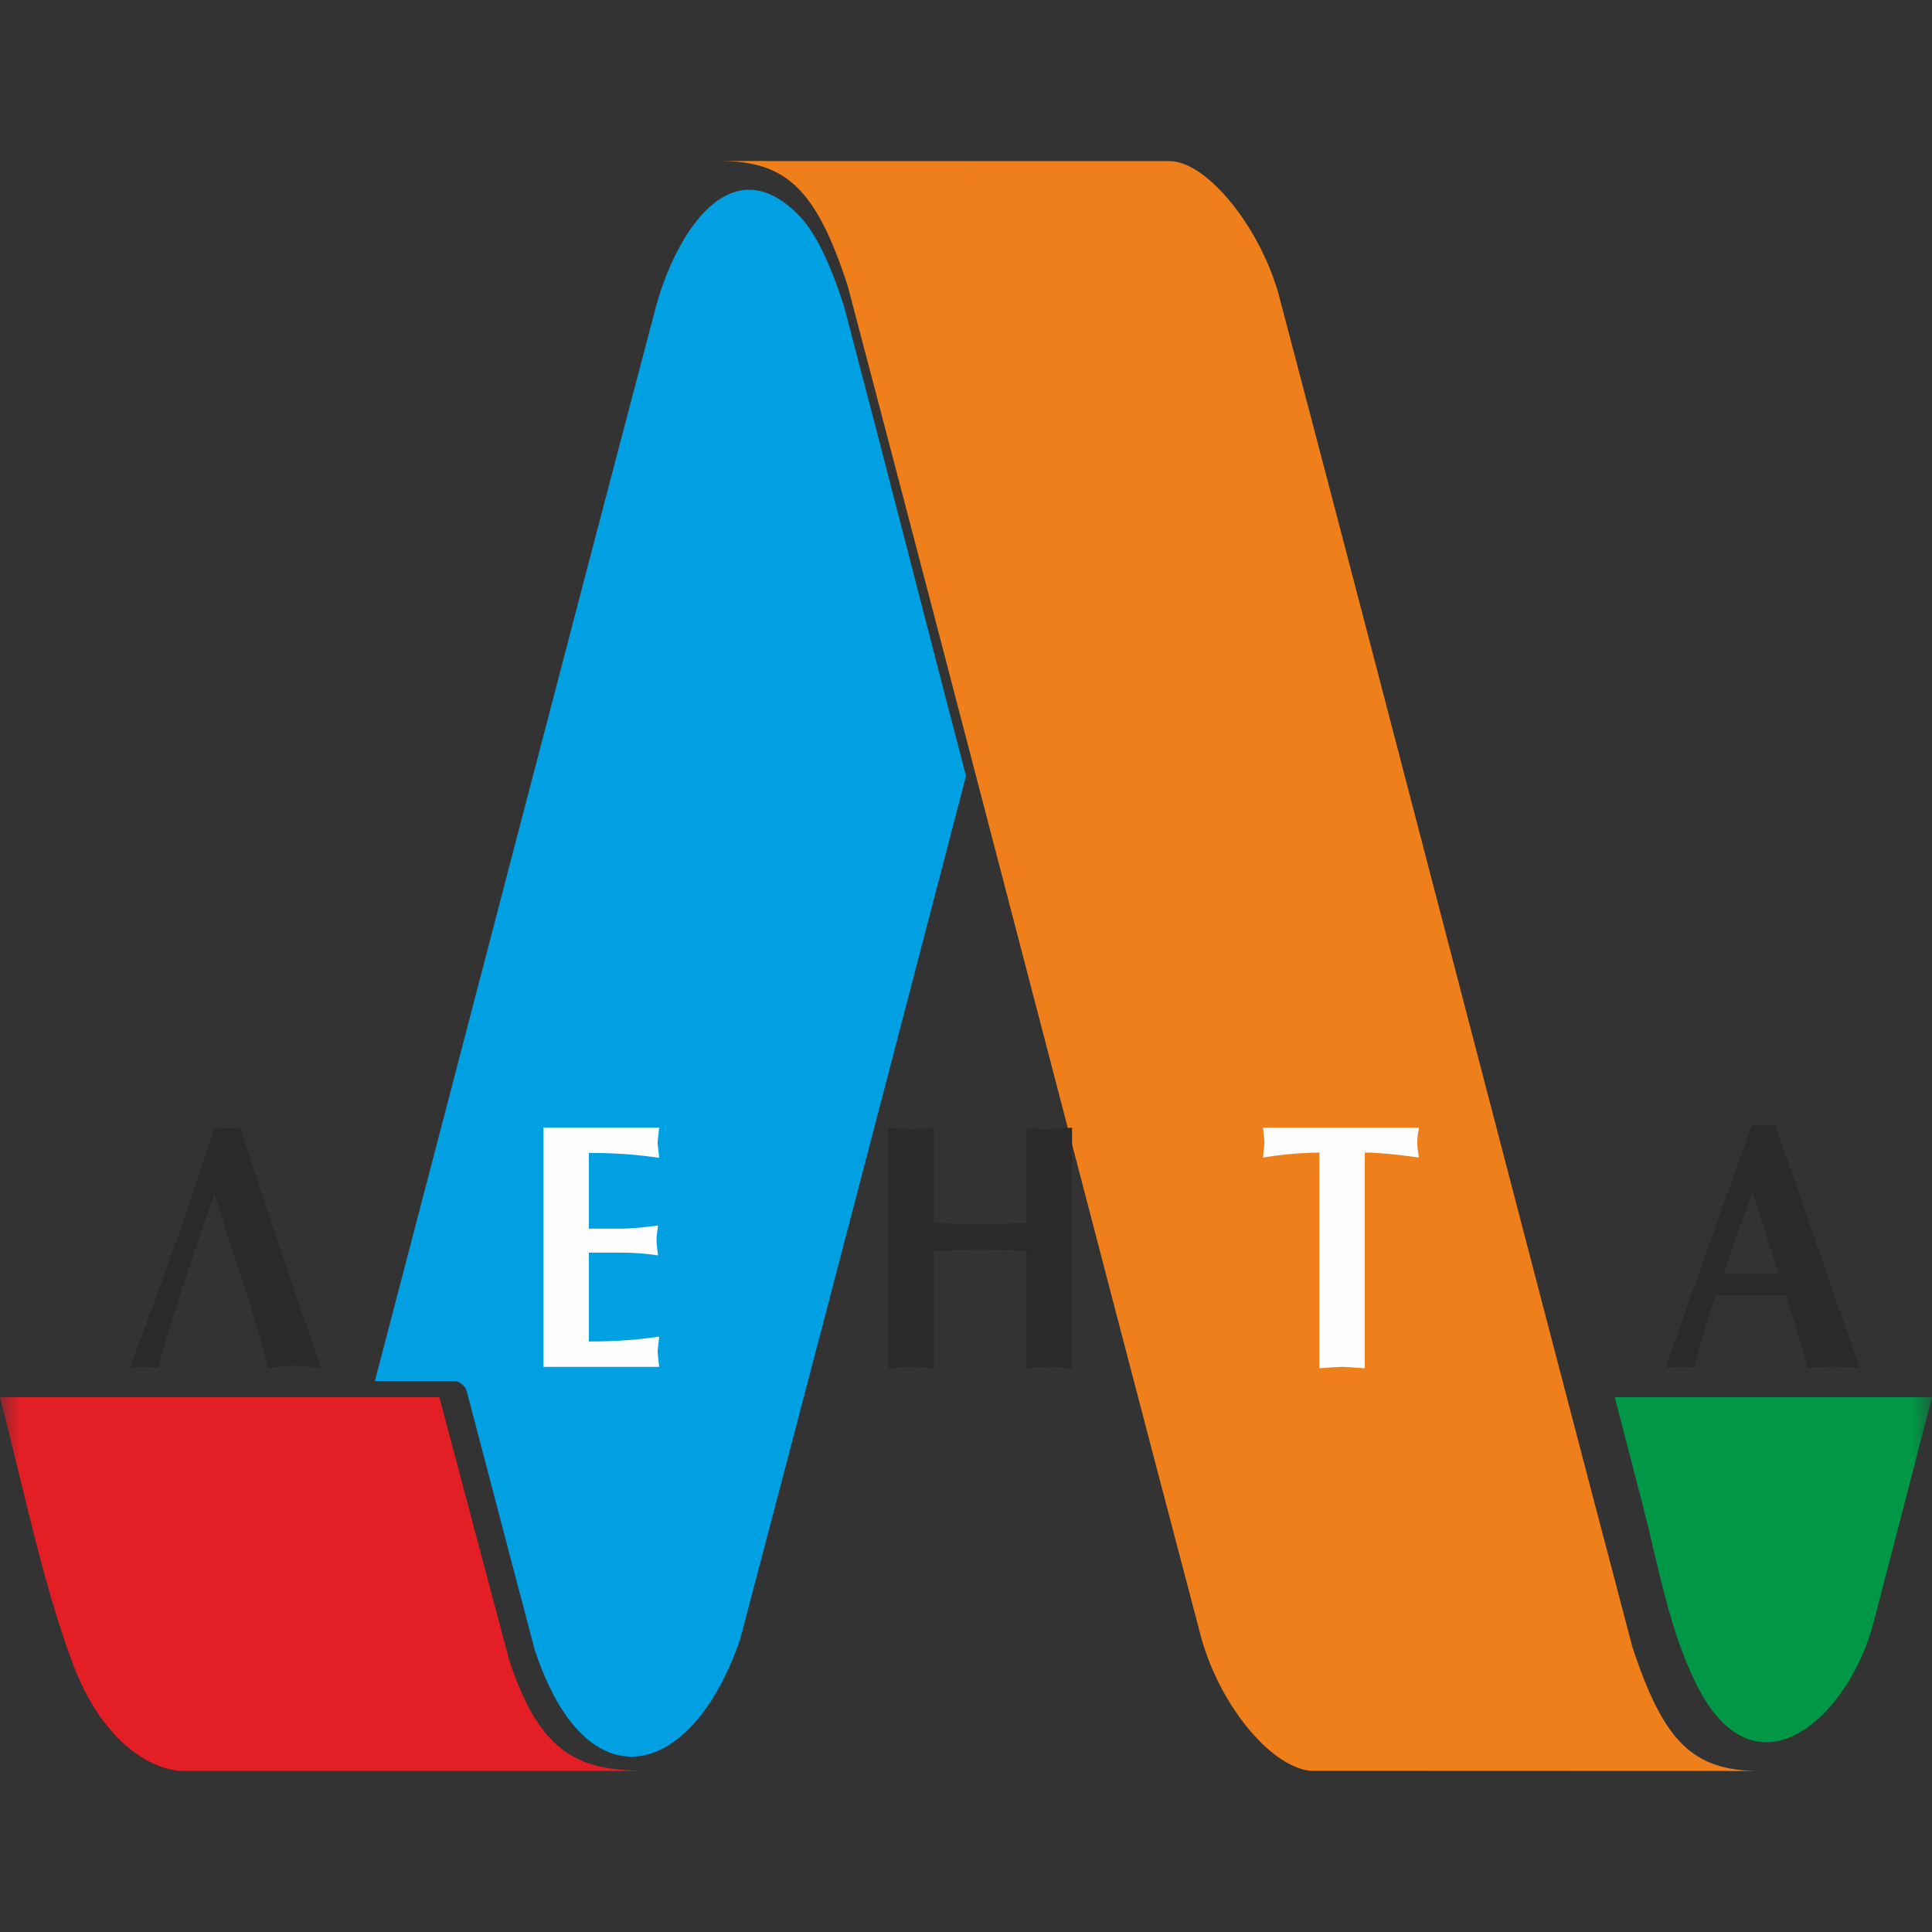
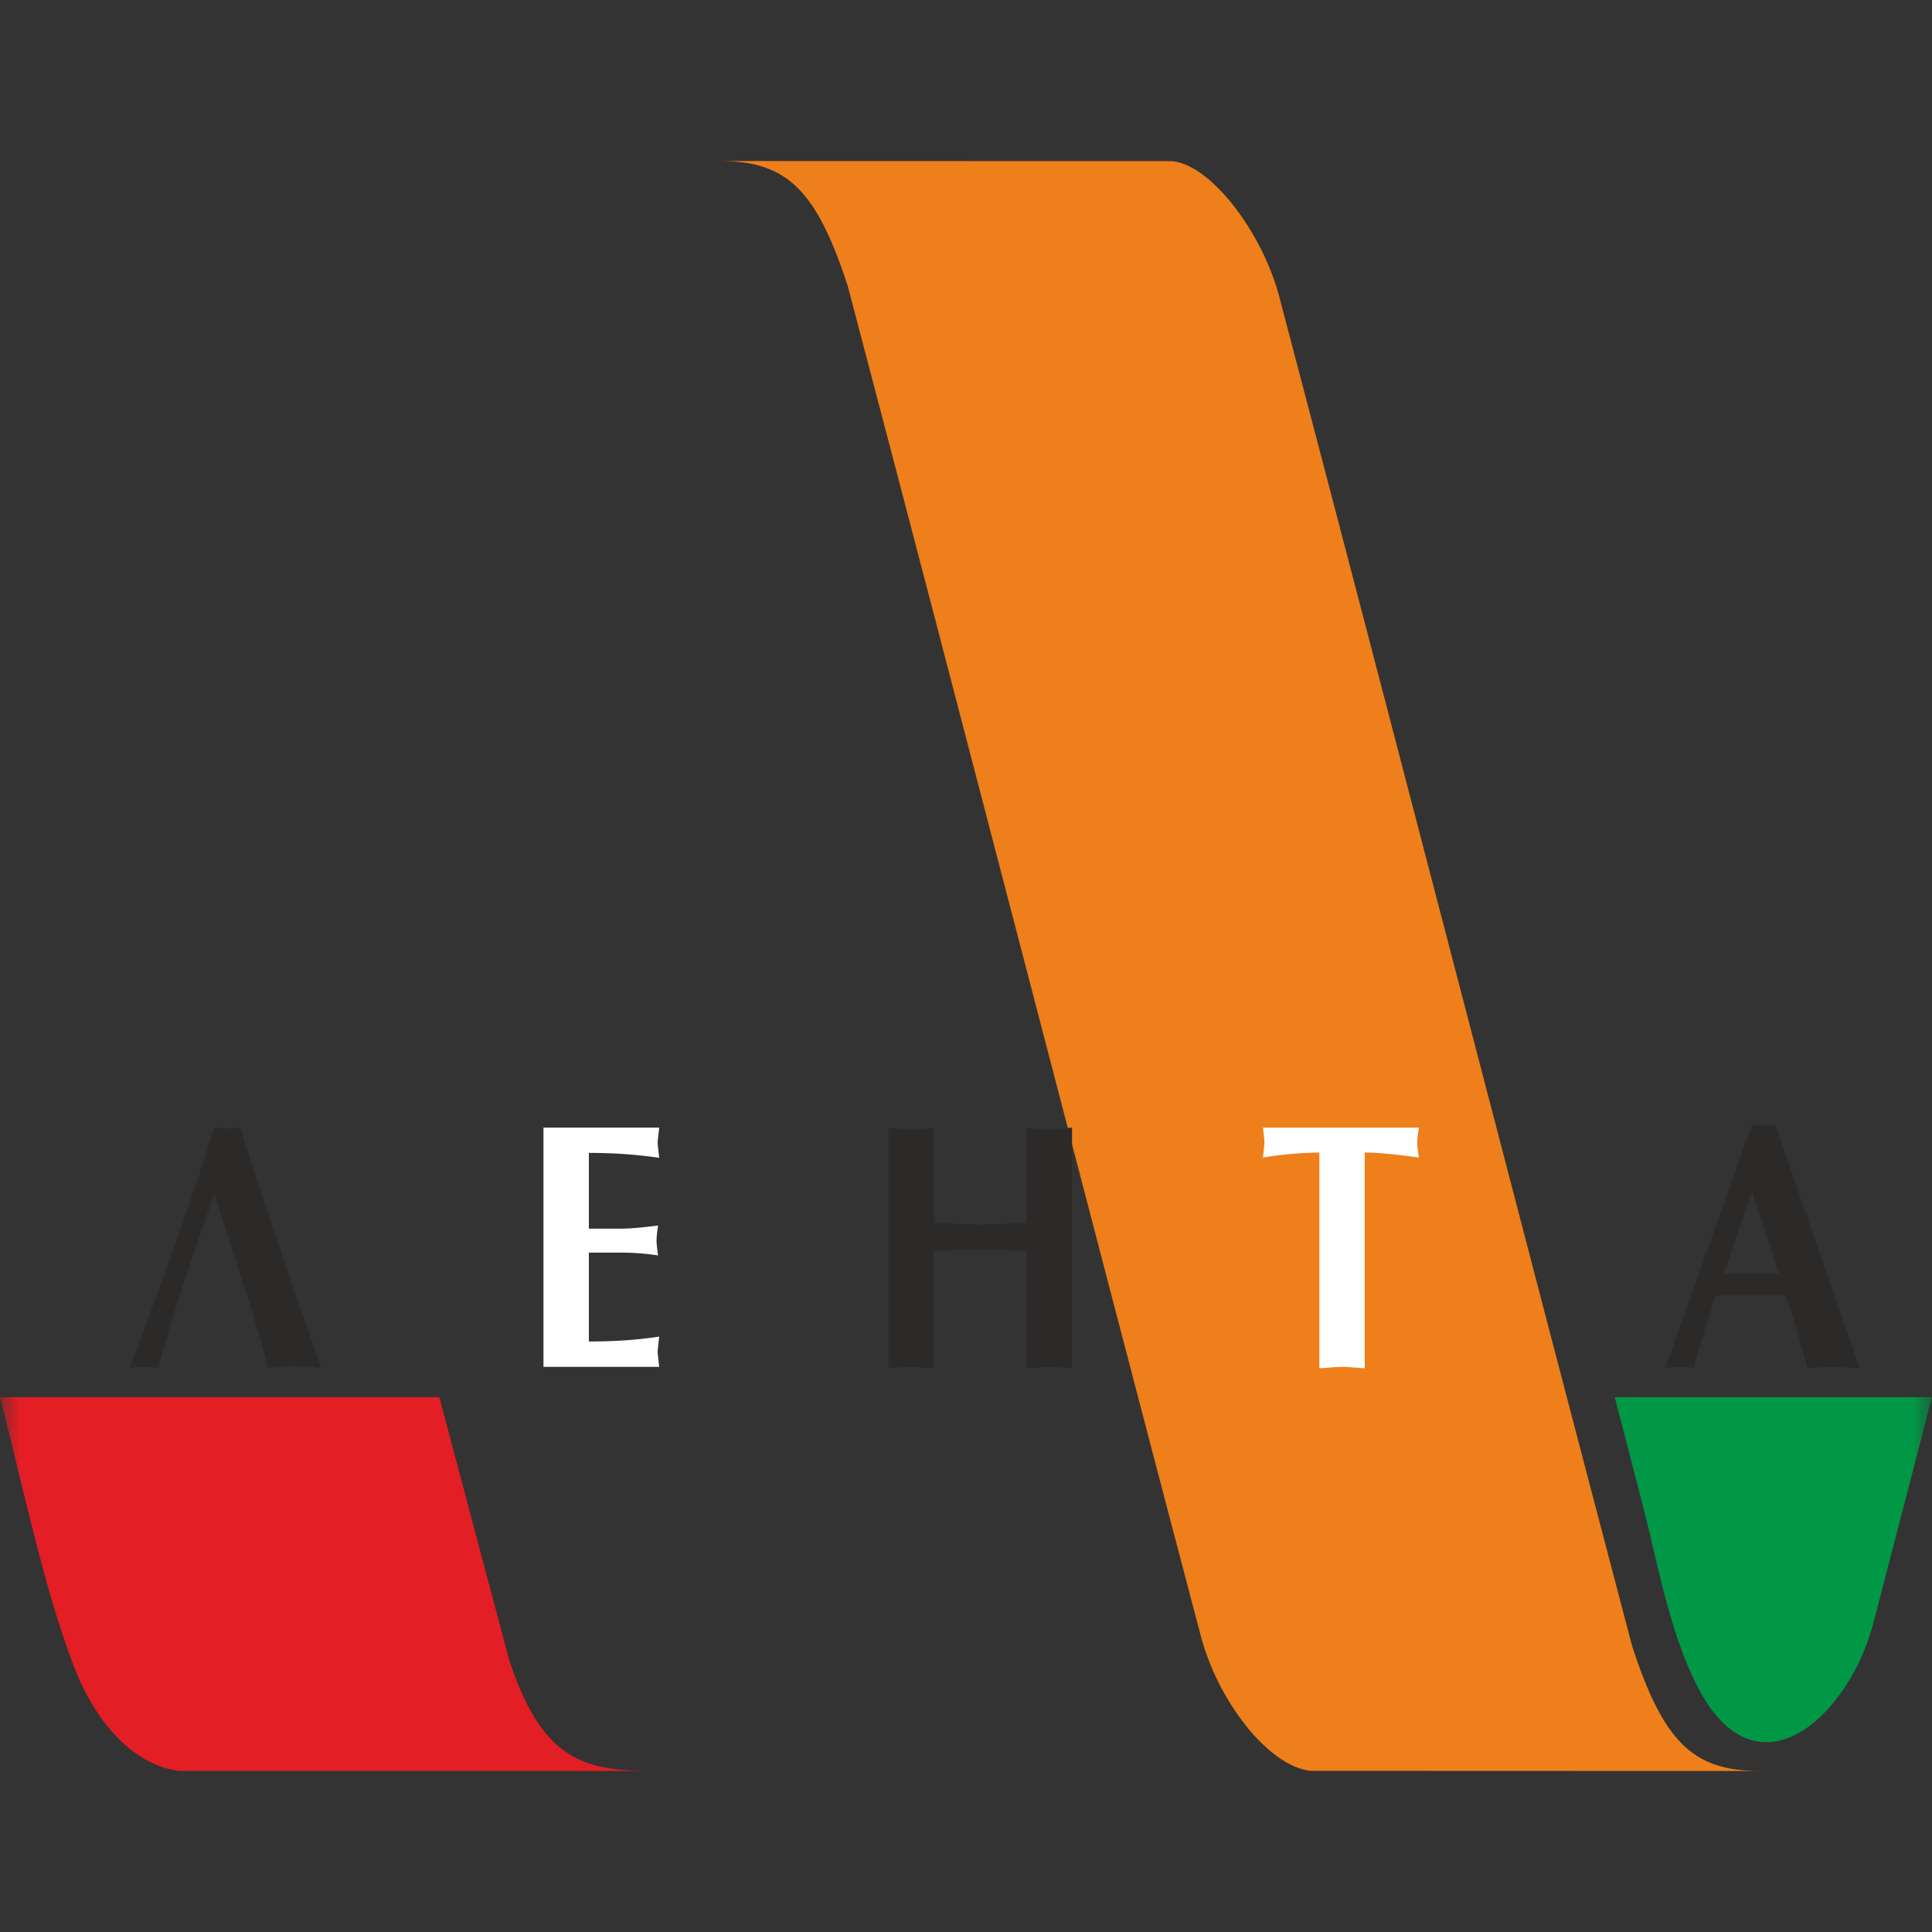
<svg xmlns="http://www.w3.org/2000/svg" viewBox="0 0 50 50" fill="none">
  <rect x="0" y="0" width="50" height="50" fill="#333333" stroke="none" />
  <mask id="a" maskUnits="userSpaceOnUse" x="0" y="0" width="50" height="50">
    <path fill="#fff" d="M0 0h50v50H0z" />
  </mask>
  <g mask="url(#a)" fill-rule="evenodd" clip-rule="evenodd">
    <path d="M13.18 42.97c.832 2.51 1.861 2.854 3.611 2.862L4.643 45.83c-.98-.107-2.097-.974-2.784-2.842C1.093 40.905.634 38.619 0 36.16h11.37c.602 2.271 1.205 4.541 1.81 6.81z" fill="#E31E24" />
    <path d="M42.241 42.605c.81 2.479 1.574 3.22 3.28 3.228l-11.61-.004c-1.073-.118-2.41-1.795-2.858-3.579C27.995 30.643 24.995 19 21.938 7.395c-.81-2.48-1.574-3.22-3.281-3.228l11.61.003c.989-.001 2.41 1.795 2.859 3.579 3.057 11.607 6.058 23.25 9.115 34.856z" fill="#EF7F1A" />
-     <path d="M19.152 42.433c1.963-7.442 3.902-14.898 5.848-22.35-1.058-4.052-2.06-7.997-3.158-12.163-.387-1.184-.756-1.945-1.217-2.397-1.842-1.805-3.241.79-3.675 2.512-2.433 9.225-4.83 18.472-7.248 27.705h2.05c.125 0 .292.13.324.252.584 2.23 1.17 4.46 1.758 6.689 1.336 4.082 4.068 3.385 5.318-.248z" fill="#00A0E3" />
    <path d="M5.877 29.207a1.034 1.034 0 00.167-.013l.081-.012c.024-.004.054-.007.09-.01.174.552.33 1.039.468 1.459.138.421.313.941.522 1.561.209.619.373 1.103.494 1.448.12.346.326.932.618 1.762l-.261-.026a7.367 7.367 0 00-.428-.029c-.05 0-.115.003-.197.01-.082.005-.161.013-.237.02l-.257.025a29.398 29.398 0 00-.298-1.078 45.705 45.705 0 00-.303-.986c-.09-.28-.215-.667-.377-1.16-.161-.495-.299-.921-.411-1.279-.635 1.785-1.122 3.285-1.459 4.503a2.538 2.538 0 00-.728 0l.61-1.654c.185-.5.364-.993.538-1.477.174-.485.347-.987.523-1.505.175-.519.347-1.05.516-1.594l.137.017c.084.011.148.018.192.018zm17.118-.025l.228.025a4.314 4.314 0 00.358.028 3.888 3.888 0 00.363-.027c.064-.009.14-.017.226-.026v2.465c.65.03 1.05.044 1.2.044.12 0 .52-.014 1.2-.044v-2.465l.225.025a3.861 3.861 0 00.355.028 5.687 5.687 0 00.371-.029c.063-.008.138-.015.224-.024v6.228l-.291-.02a4.024 4.024 0 00-.303-.015c-.062 0-.157.004-.288.015a9.28 9.28 0 01-.293.02v-3.034a30.082 30.082 0 00-1.2-.036c-.28 0-.679.012-1.2.036v3.034a8.607 8.607 0 01-.296-.02 3.839 3.839 0 00-.293-.015c-.065 0-.162.004-.292.015-.13.01-.228.016-.294.02v-6.228zm21.398 4.34c-.046.158-.11.37-.193.635-.083.267-.153.5-.212.702-.059.203-.107.384-.144.541l-.177-.015a2.263 2.263 0 00-.19-.01c-.043 0-.104.003-.187.01a6.65 6.65 0 01-.19.015l2.243-6.302a1.66 1.66 0 00.596 0l2.188 6.311c-.079-.003-.192-.009-.344-.02a5.205 5.205 0 00-.34-.015c-.075 0-.187.005-.335.016l-.331.02a30.442 30.442 0 00-.557-1.888h-1.827zm1.646-.556l-.696-2.121-.737 2.12h1.433z" fill="#2B2A29" />
    <path d="M17.06 29.182c-.025.223-.04.353-.04.39 0 .04.015.17.04.392a12.22 12.22 0 00-1.82-.126v1.96h.825c.22 0 .542-.027.966-.082-.028.187-.04.314-.04.383 0 .062.012.192.04.392a6.16 6.16 0 00-.966-.073h-.825v2.3c.662 0 1.27-.042 1.82-.127-.025.223-.04.353-.04.392 0 .038.015.169.04.392h-2.995v-6.193h2.996zM35.32 35.41a9.561 9.561 0 01-.297-.02 3.98 3.98 0 00-.29-.015 3.9 3.9 0 00-.294.015c-.13.01-.229.016-.294.02v-5.581a9.4 9.4 0 00-1.46.129c.026-.215.038-.347.038-.393 0-.042-.012-.171-.038-.383h4.037a3.795 3.795 0 01-.022.145 1.45 1.45 0 00-.017.353c.004.047.01.091.017.132l.022.146c-.614-.087-1.082-.13-1.402-.13v5.582z" fill="#FEFEFE" />
-     <path d="M48.494 41.96l.002-.003c.27-1.037.54-2.075.808-3.112L50 36.16H41.79c.24.927.48 1.857.723 2.791.396 1.529.676 3.203 1.38 4.624 1.55 3.13 3.997.81 4.6-1.614z" fill="#009846" />
+     <path d="M48.494 41.96c.27-1.037.54-2.075.808-3.112L50 36.16H41.79c.24.927.48 1.857.723 2.791.396 1.529.676 3.203 1.38 4.624 1.55 3.13 3.997.81 4.6-1.614z" fill="#009846" />
  </g>
</svg>